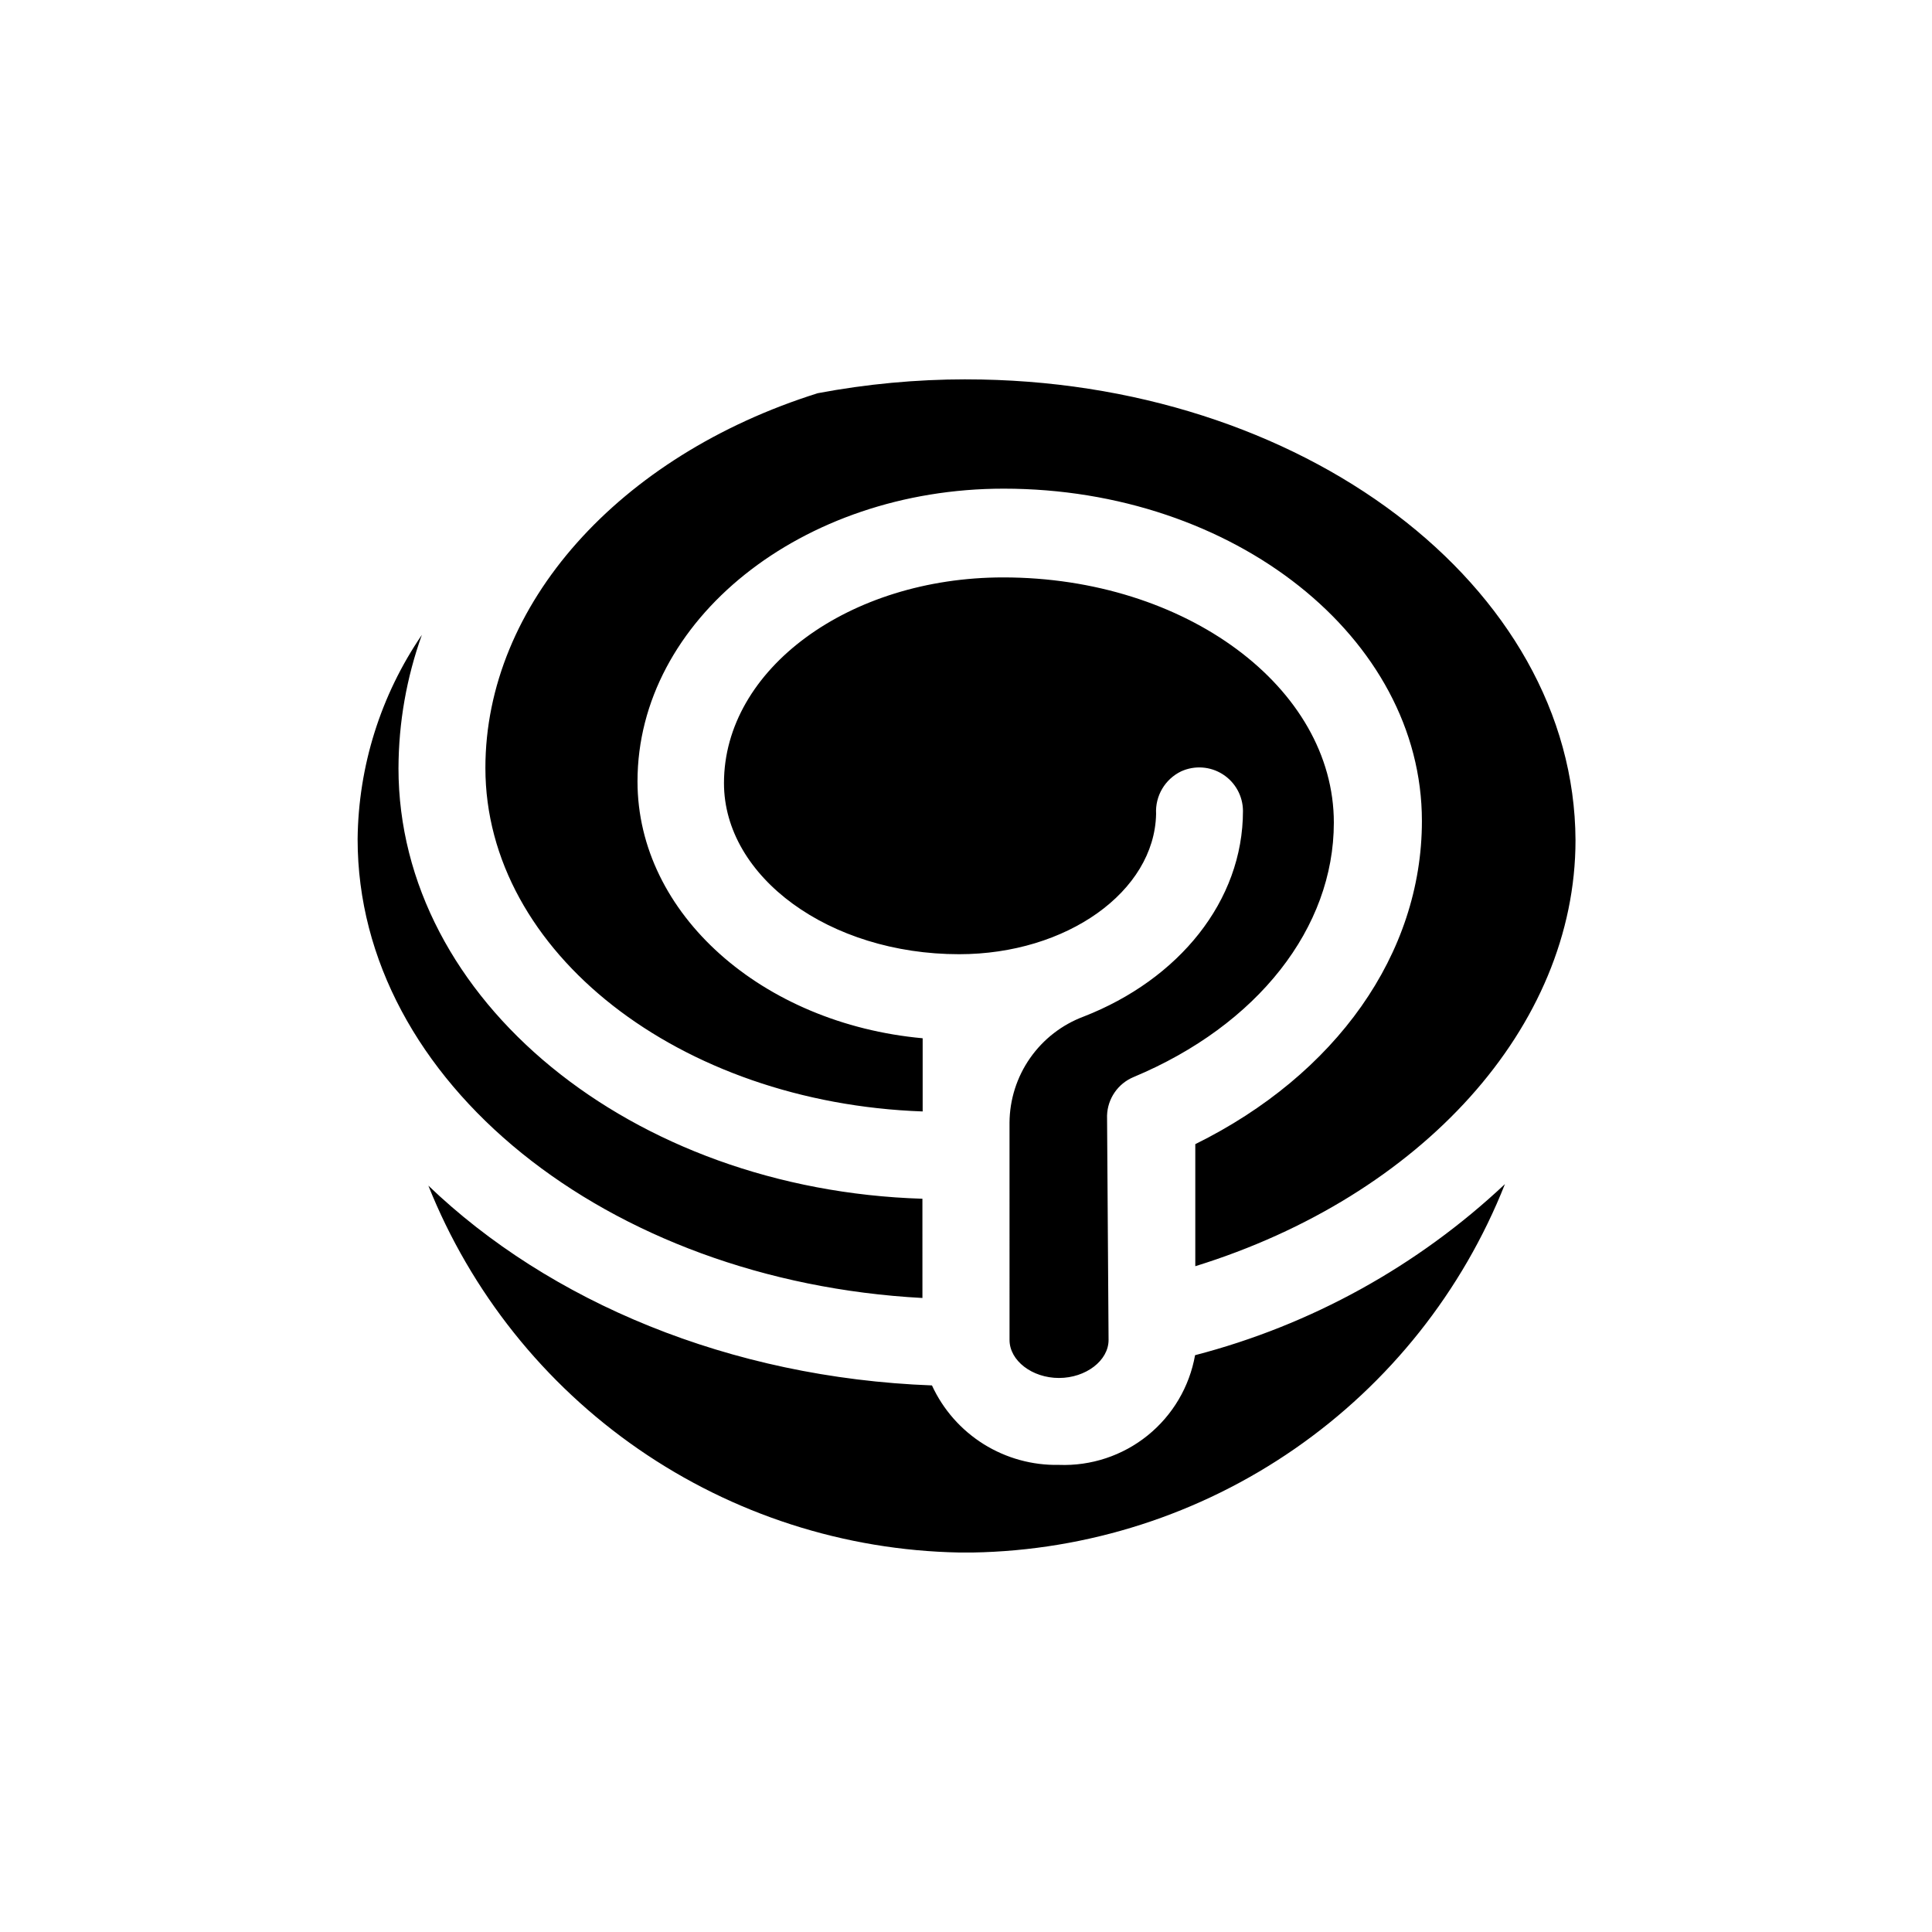
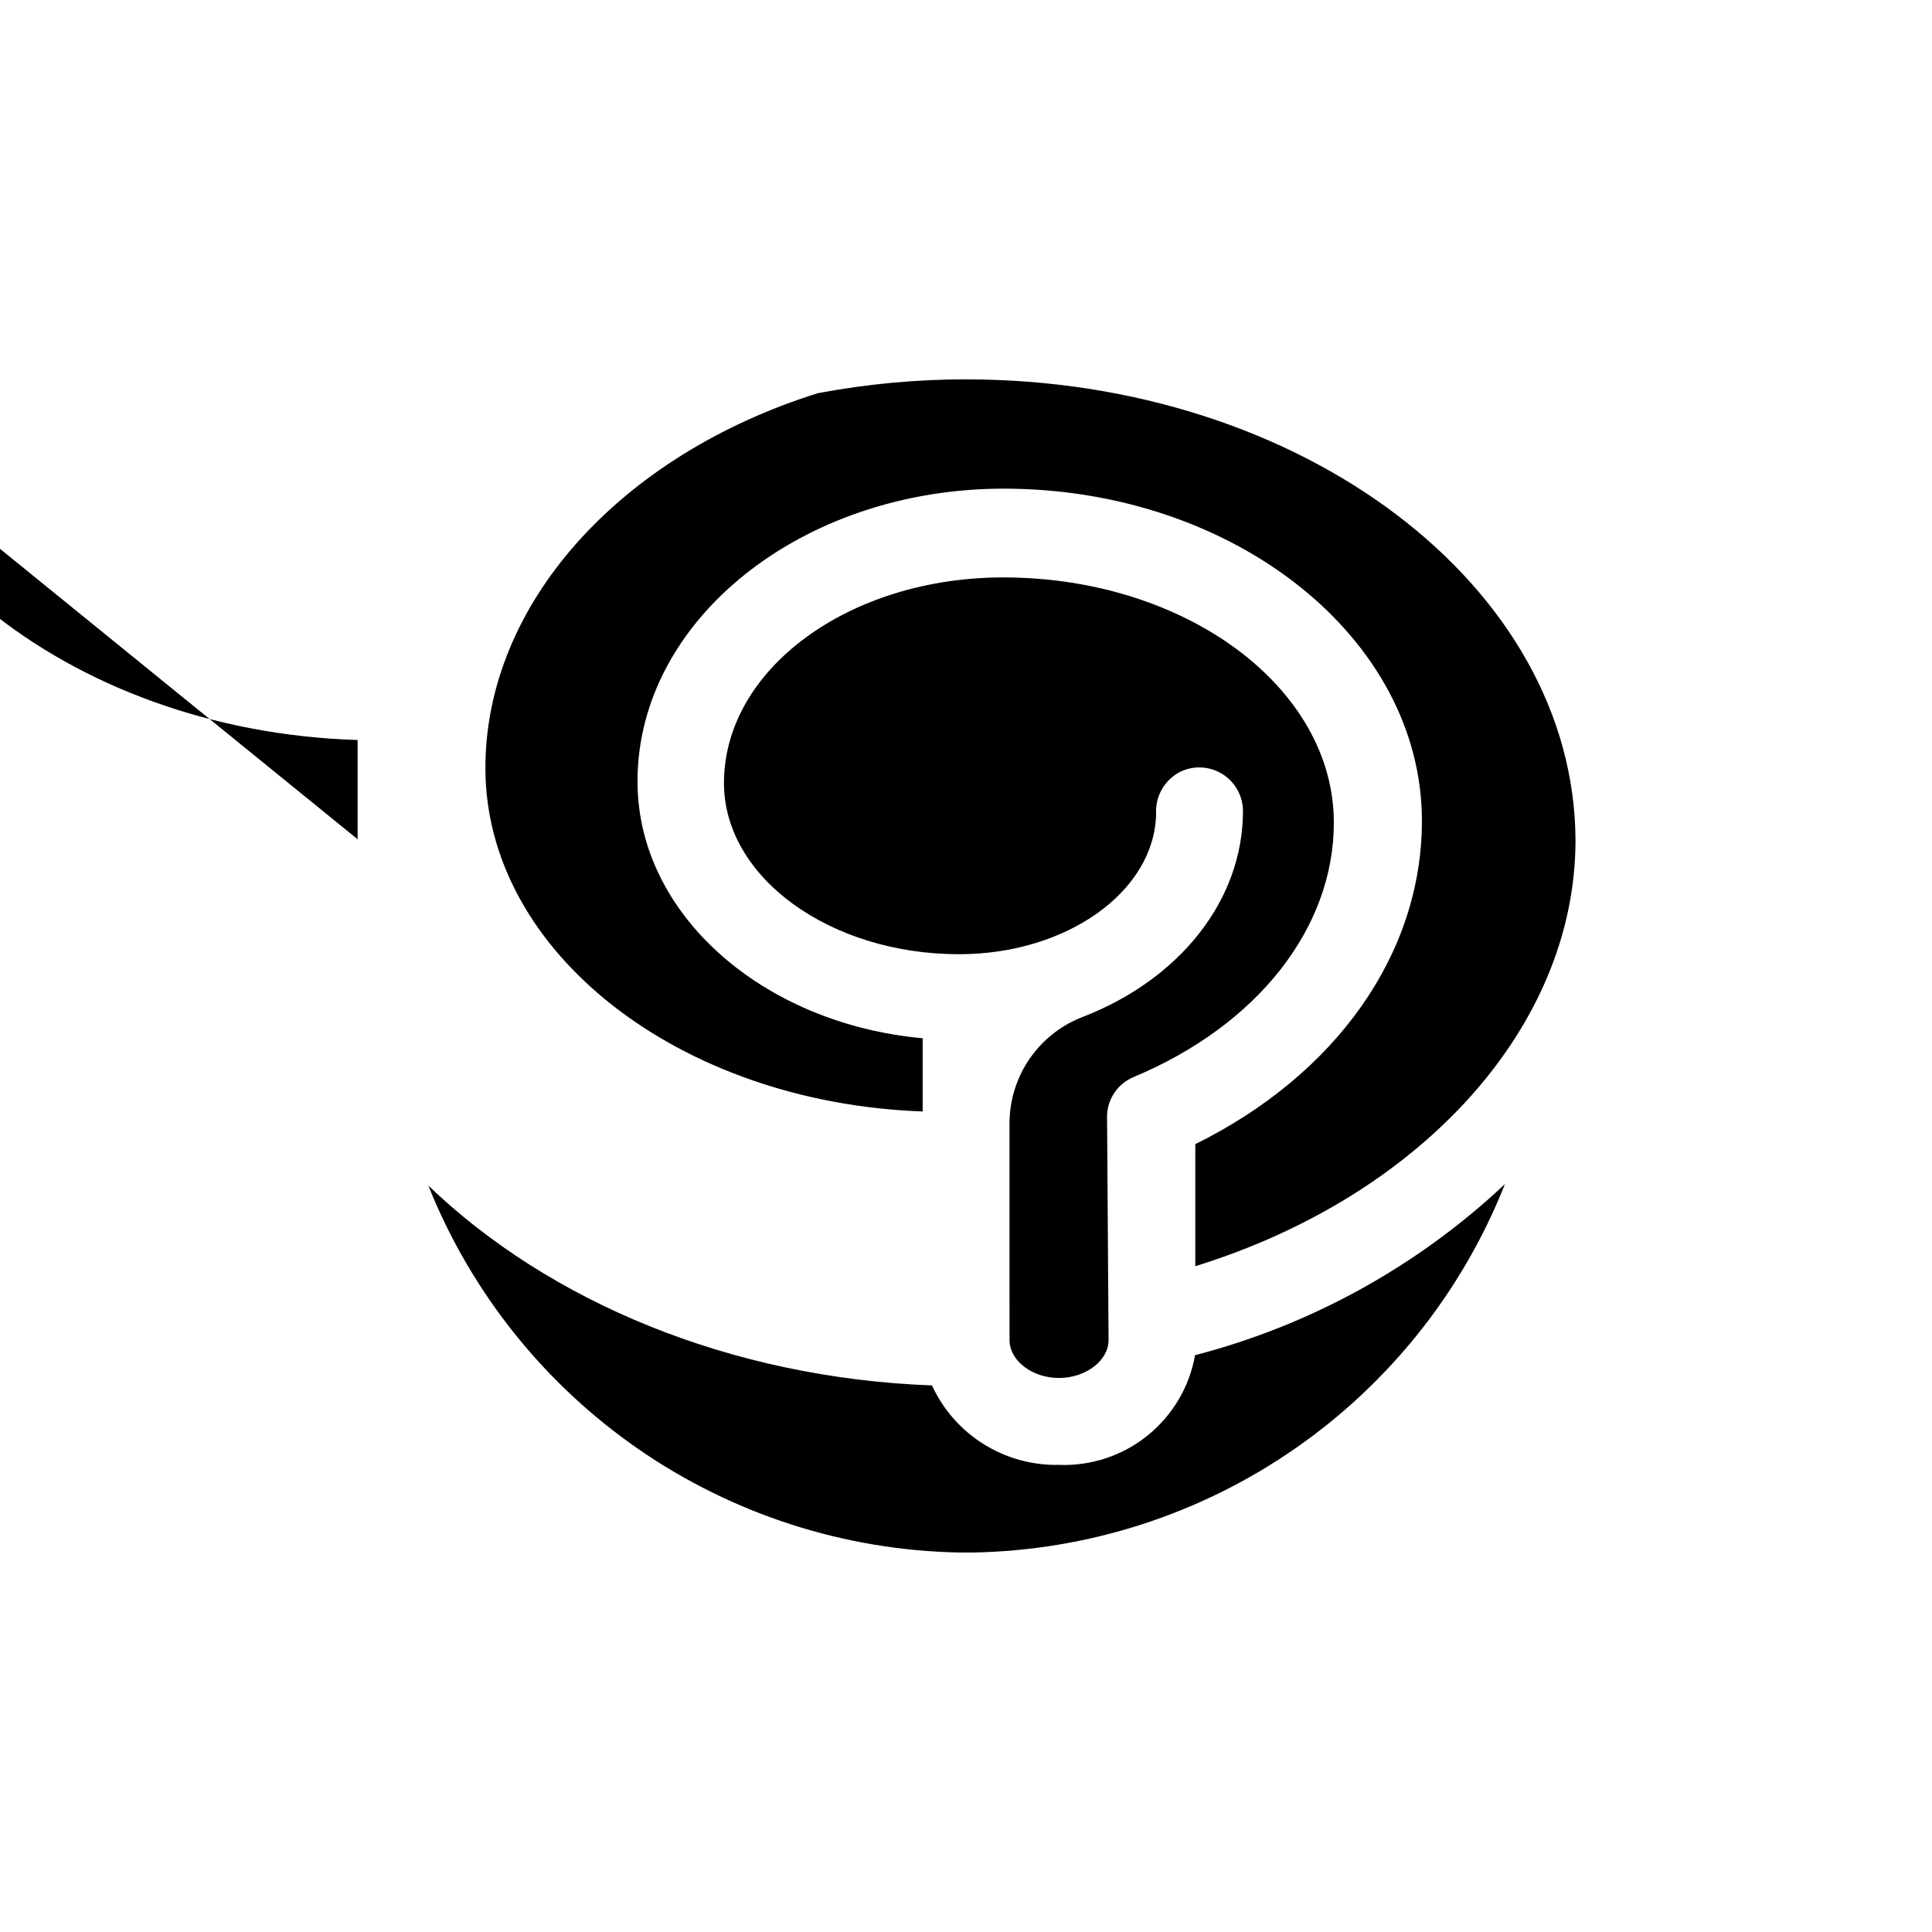
<svg xmlns="http://www.w3.org/2000/svg" fill="#000000" width="800px" height="800px" version="1.1" viewBox="144 144 512 512">
-   <path d="m437.38 439.65 0.402 59.449c0 5.492-6.047 10.078-13.148 10.078-7.106 0-13.098-4.586-13.098-10.078l-0.004-57.586c0.043-6.125 1.941-12.094 5.453-17.113 3.508-5.019 8.457-8.855 14.195-11 25.191-9.824 42.219-30.582 42.219-54.512-0.023-3.926-2.035-7.57-5.34-9.684-3.305-2.117-7.457-2.414-11.031-0.793-4.297 2.07-6.922 6.523-6.652 11.285-0.402 20.555-23.68 37.18-52.195 37.18-34.359 0-62.32-20.453-62.32-45.344 0-30.23 33.199-54.512 74.008-54.512 48.316 0 87.613 29.172 87.613 64.992 0 27.859-20.152 53.656-53.051 67.41-4.16 1.723-6.918 5.727-7.051 10.227zm-37.383-195.12c-13.188 0.004-26.344 1.234-39.297 3.676-52.75 16.578-88.066 56.074-88.066 99.301 0 48.871 51.488 88.77 115.88 91.039v-19.395c-42.473-3.879-75.57-32.898-75.57-68.066 0-42.773 43.527-77.586 97.035-77.586 61.012 0 110.84 39.5 110.84 88.066 0 35.266-22.824 67.258-60.055 85.648v32.344c59.852-18.539 100.76-63.43 100.76-112.9-0.305-67.41-72.602-122.12-161.52-122.12zm24.637 287.68c-7.051 0.145-13.992-1.77-19.973-5.508-5.977-3.742-10.734-9.148-13.684-15.551-53.656-2.016-101.42-22.219-133.46-52.949v-0.004c11.293 28.25 30.668 52.543 55.695 69.84 25.027 17.293 54.602 26.824 85.02 27.395h3.527c30.527-0.527 60.215-10.082 85.316-27.457 25.105-17.375 44.504-41.797 55.75-70.18-23.137 21.762-51.379 37.355-82.121 45.344-1.488 8.383-5.961 15.945-12.594 21.289-6.629 5.344-14.969 8.105-23.477 7.781zm-185.86-165.8c0 64.285 66.148 117.09 149.68 121.57l-0.004-26.301c-77.082-2.367-138.85-52.648-138.85-114.16h0.004c0.039-12.02 2.137-23.949 6.195-35.266-10.914 15.969-16.84 34.82-17.027 54.16z" />
+   <path d="m437.38 439.65 0.402 59.449c0 5.492-6.047 10.078-13.148 10.078-7.106 0-13.098-4.586-13.098-10.078l-0.004-57.586c0.043-6.125 1.941-12.094 5.453-17.113 3.508-5.019 8.457-8.855 14.195-11 25.191-9.824 42.219-30.582 42.219-54.512-0.023-3.926-2.035-7.57-5.34-9.684-3.305-2.117-7.457-2.414-11.031-0.793-4.297 2.07-6.922 6.523-6.652 11.285-0.402 20.555-23.68 37.18-52.195 37.18-34.359 0-62.32-20.453-62.32-45.344 0-30.23 33.199-54.512 74.008-54.512 48.316 0 87.613 29.172 87.613 64.992 0 27.859-20.152 53.656-53.051 67.41-4.16 1.723-6.918 5.727-7.051 10.227zm-37.383-195.12c-13.188 0.004-26.344 1.234-39.297 3.676-52.75 16.578-88.066 56.074-88.066 99.301 0 48.871 51.488 88.77 115.88 91.039v-19.395c-42.473-3.879-75.57-32.898-75.57-68.066 0-42.773 43.527-77.586 97.035-77.586 61.012 0 110.84 39.5 110.84 88.066 0 35.266-22.824 67.258-60.055 85.648v32.344c59.852-18.539 100.76-63.43 100.76-112.9-0.305-67.41-72.602-122.12-161.52-122.12zm24.637 287.68c-7.051 0.145-13.992-1.77-19.973-5.508-5.977-3.742-10.734-9.148-13.684-15.551-53.656-2.016-101.42-22.219-133.46-52.949v-0.004c11.293 28.25 30.668 52.543 55.695 69.84 25.027 17.293 54.602 26.824 85.02 27.395h3.527c30.527-0.527 60.215-10.082 85.316-27.457 25.105-17.375 44.504-41.797 55.75-70.18-23.137 21.762-51.379 37.355-82.121 45.344-1.488 8.383-5.961 15.945-12.594 21.289-6.629 5.344-14.969 8.105-23.477 7.781zm-185.86-165.8l-0.004-26.301c-77.082-2.367-138.85-52.648-138.85-114.16h0.004c0.039-12.02 2.137-23.949 6.195-35.266-10.914 15.969-16.84 34.82-17.027 54.16z" />
</svg>